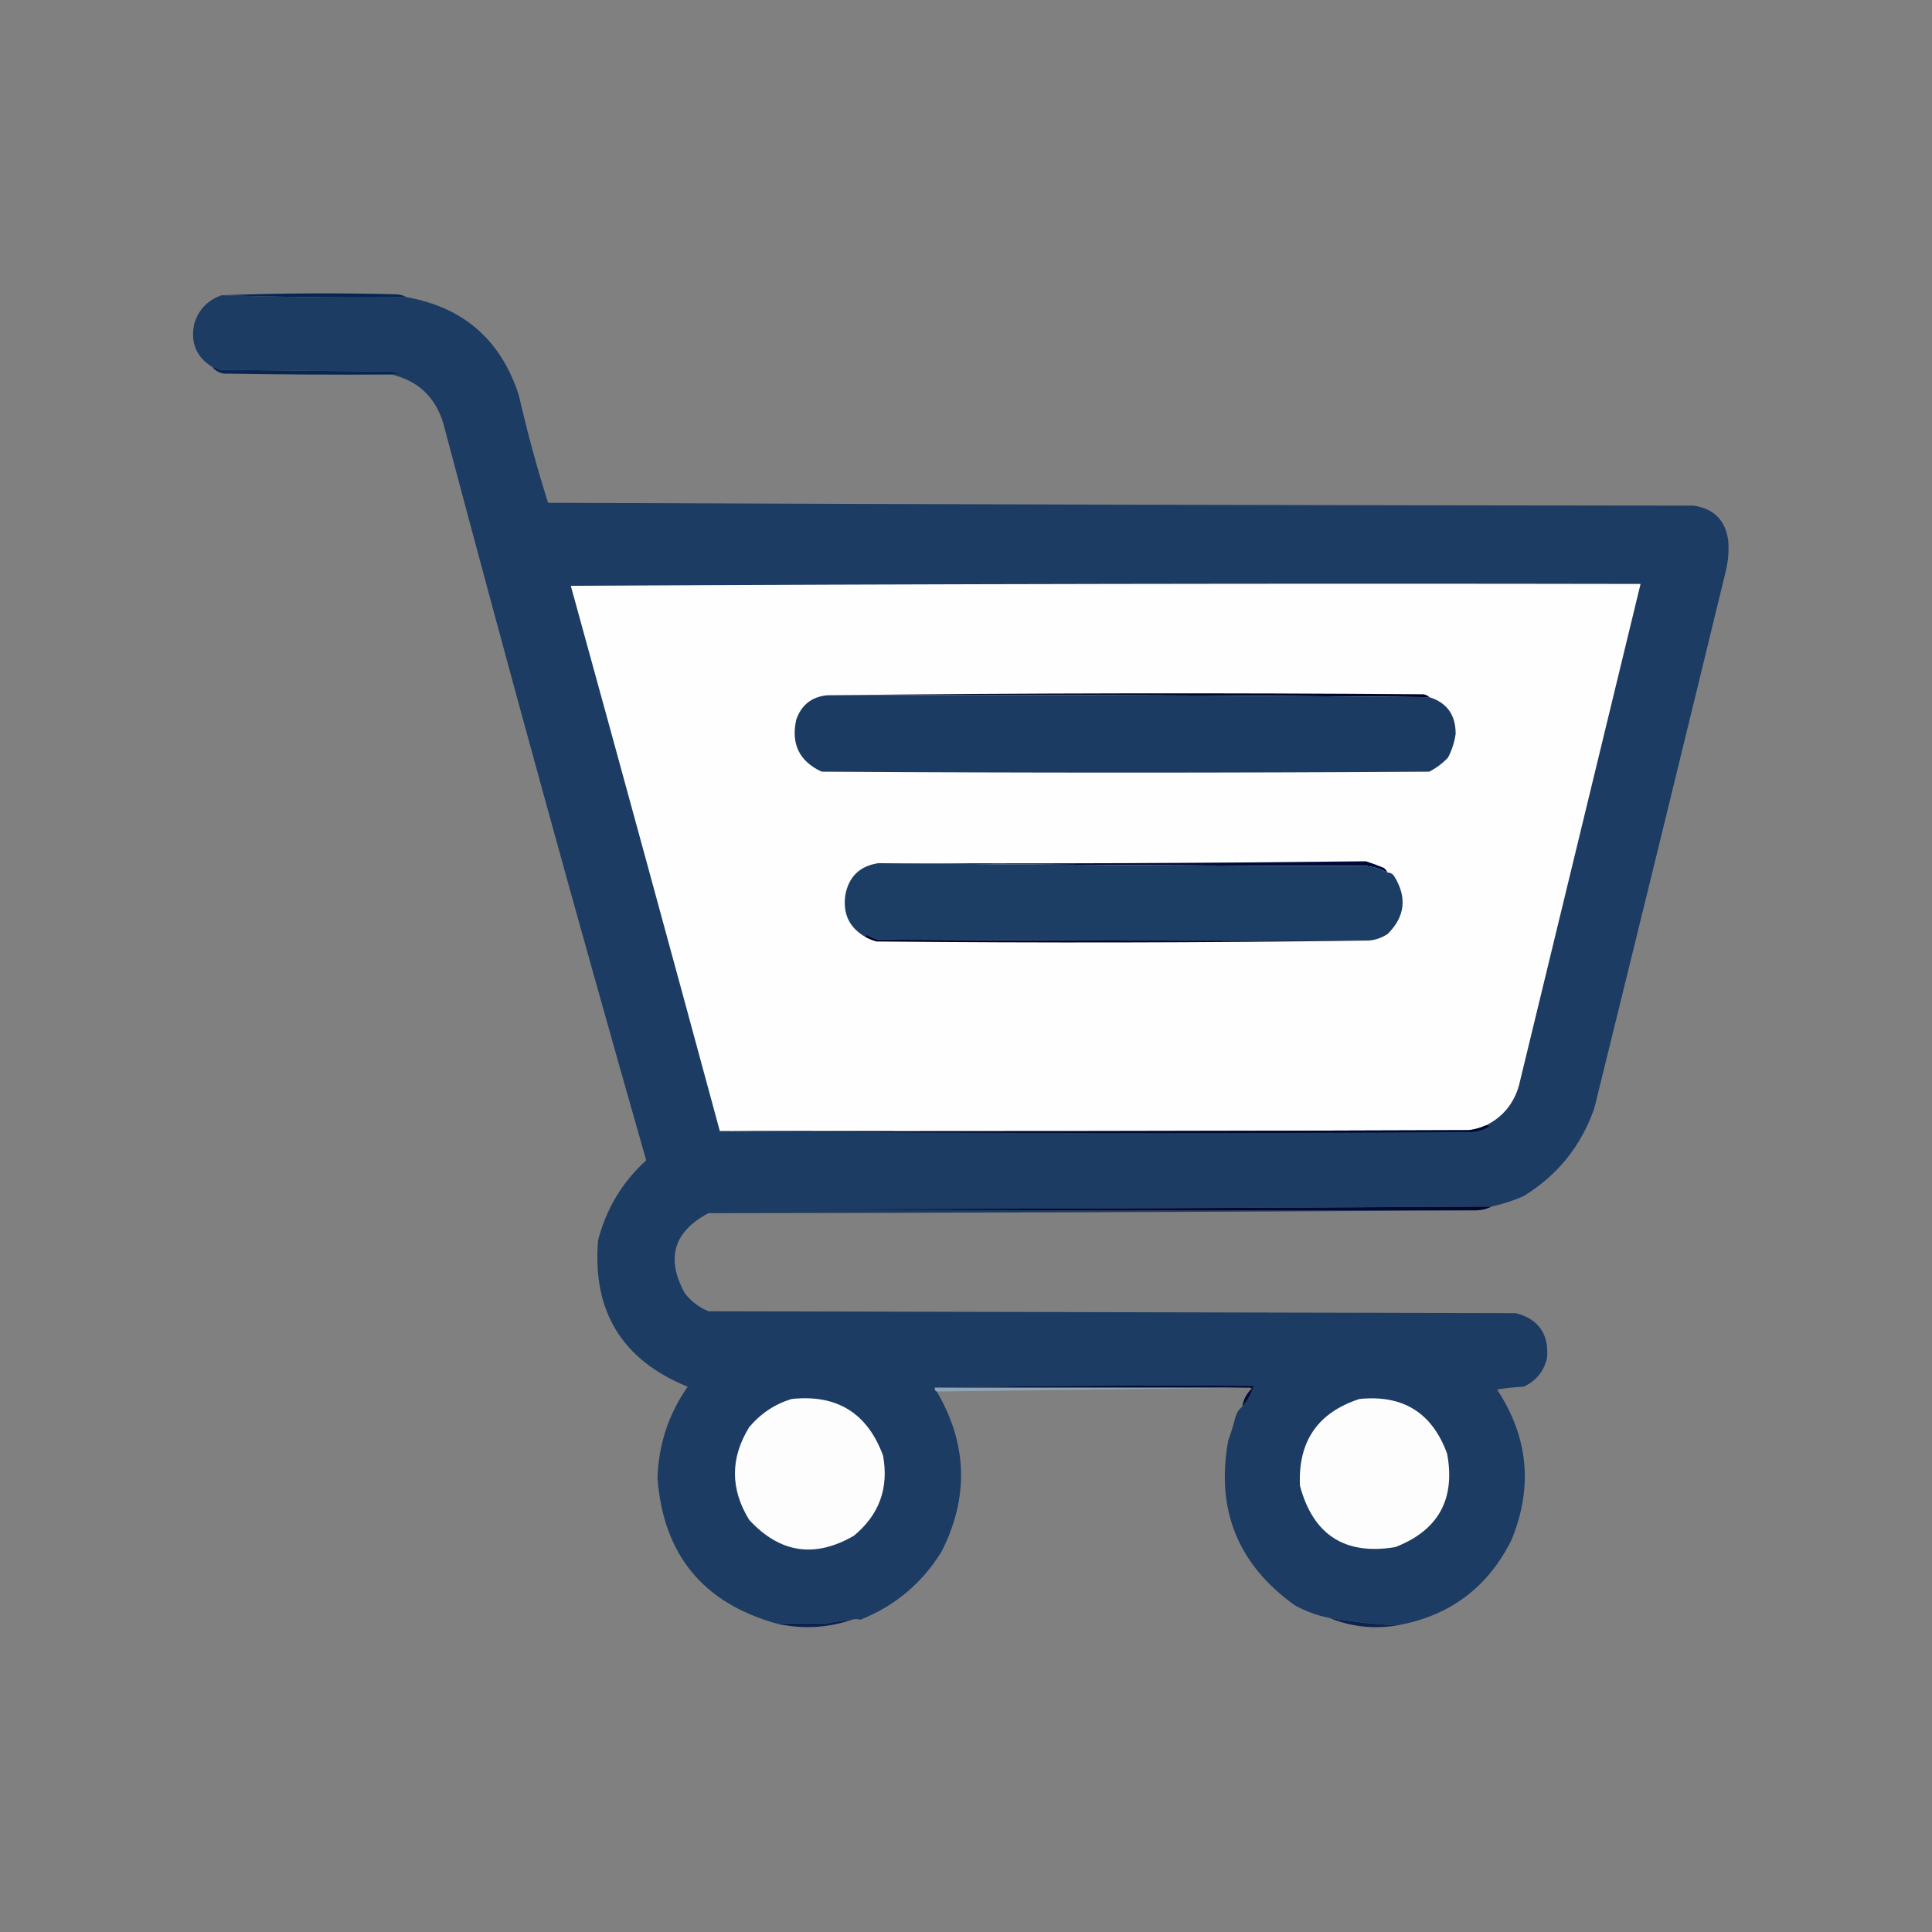
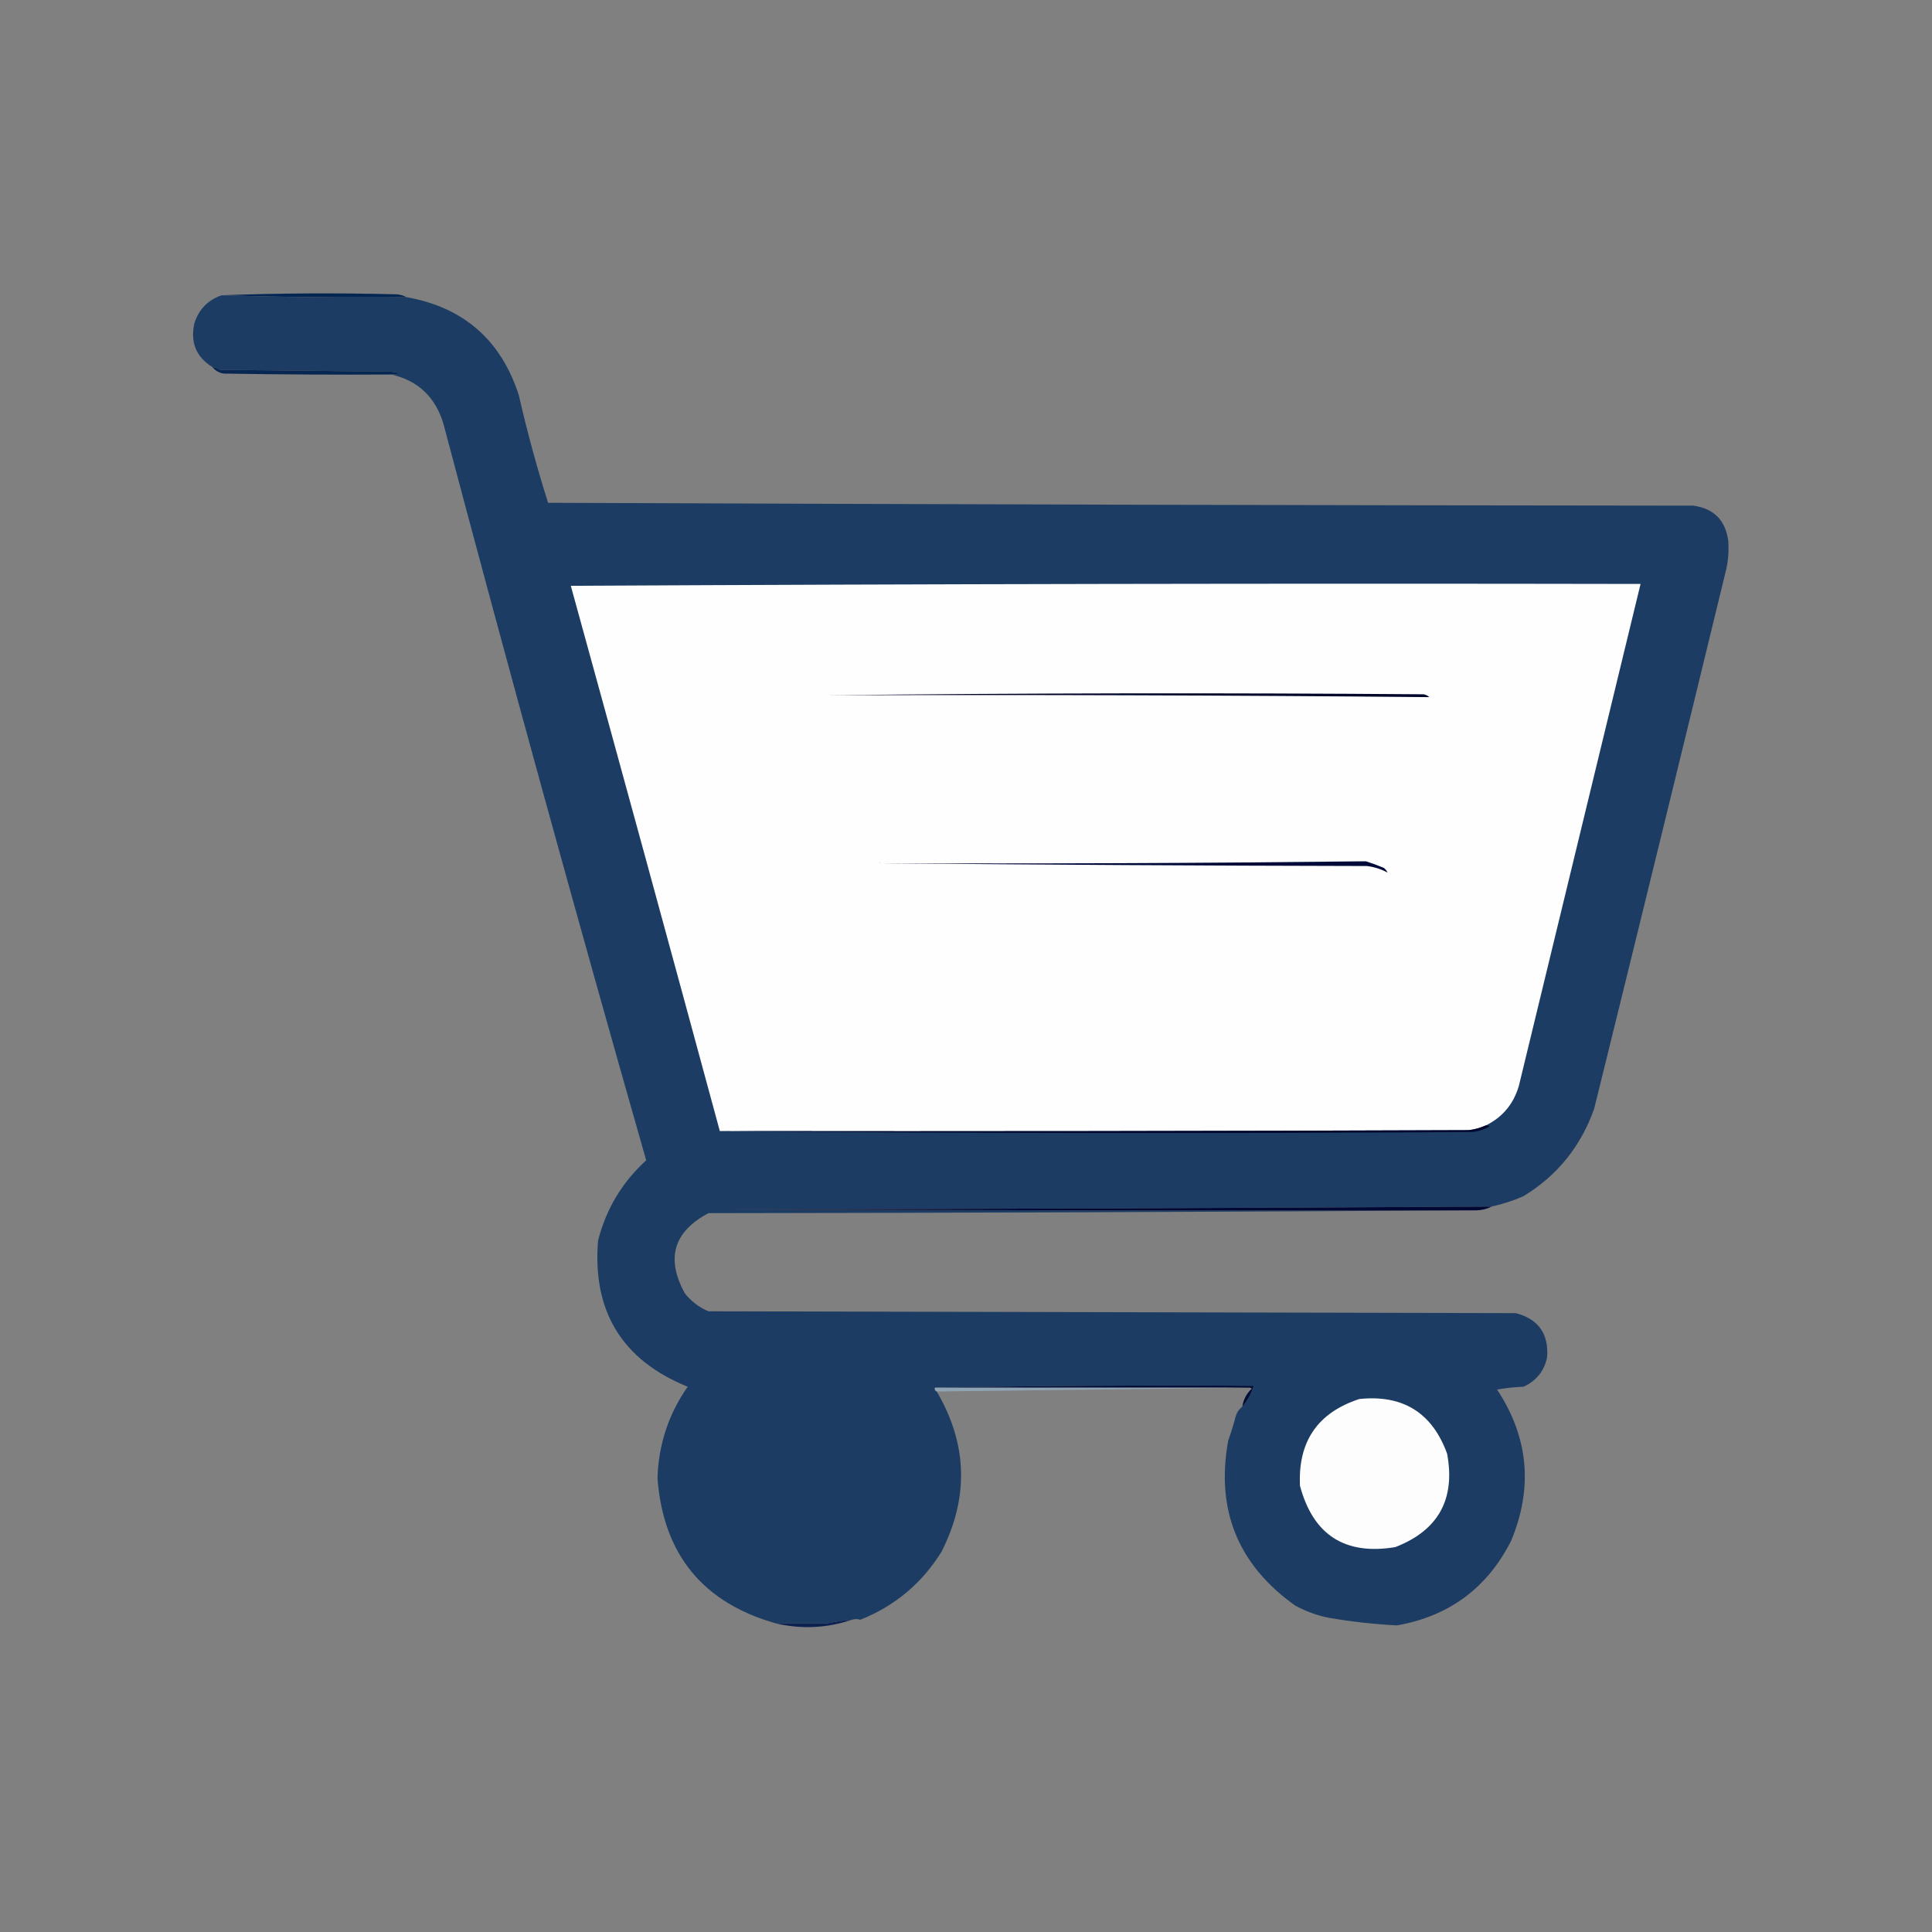
<svg xmlns="http://www.w3.org/2000/svg" width="60" height="60" viewBox="0 0 60 60" fill="none">
  <rect x="0" y="0" width="60" height="60" fill="#808080" stroke="none" />
  <g clip-path="url(#clip0_1347_7)">
    <path fill-rule="evenodd" clip-rule="evenodd" d="M12.625 9.229C10.701 9.248 8.787 9.228 6.883 9.17C8.697 9.103 10.514 9.093 12.332 9.141C12.442 9.152 12.54 9.182 12.625 9.229Z" fill="#042652" />
    <path fill-rule="evenodd" clip-rule="evenodd" d="M6.884 9.17C8.788 9.228 10.702 9.248 12.626 9.229C14.396 9.543 15.558 10.558 16.113 12.275C16.37 13.402 16.673 14.515 17.021 15.615C28.876 15.664 40.732 15.693 52.587 15.703C53.223 15.792 53.584 16.153 53.671 16.787C53.695 17.082 53.676 17.375 53.613 17.666C52.256 23.256 50.889 28.842 49.511 34.424C49.099 35.597 48.367 36.505 47.314 37.148C46.992 37.29 46.66 37.397 46.318 37.471C38.272 37.519 30.225 37.548 22.177 37.559C30.068 37.588 37.958 37.598 45.849 37.588C37.91 37.637 29.96 37.666 22.001 37.676C20.917 38.252 20.673 39.082 21.269 40.166C21.466 40.416 21.71 40.601 22.001 40.723C30.361 40.742 38.72 40.762 47.079 40.781C47.781 40.968 48.103 41.427 48.046 42.158C47.954 42.583 47.71 42.885 47.314 43.066C47.038 43.077 46.765 43.106 46.493 43.154C47.469 44.634 47.616 46.197 46.933 47.842C46.195 49.31 45.013 50.189 43.388 50.478C42.688 50.443 41.985 50.365 41.279 50.244C40.926 50.178 40.575 50.051 40.224 49.863C38.445 48.597 37.751 46.888 38.144 44.736C38.234 44.486 38.312 44.232 38.378 43.975C38.419 43.852 38.487 43.755 38.583 43.682C38.75 43.495 38.867 43.28 38.935 43.037C35.624 43.018 32.323 43.037 29.032 43.096C29.022 43.154 29.042 43.193 29.091 43.213C30.047 44.843 30.096 46.503 29.238 48.193C28.63 49.172 27.79 49.876 26.718 50.303C26.642 50.275 26.554 50.275 26.454 50.303C26.186 50.327 25.923 50.366 25.663 50.42C25.146 50.413 24.629 50.413 24.111 50.42C21.83 49.779 20.599 48.275 20.419 45.908C20.45 44.864 20.762 43.917 21.357 43.066C19.321 42.24 18.393 40.726 18.573 38.525C18.825 37.543 19.323 36.713 20.068 36.035C17.893 28.417 15.793 20.79 13.769 13.154C13.521 12.331 12.984 11.823 12.158 11.631C12.468 11.62 12.468 11.591 12.158 11.543C10.38 11.524 8.603 11.504 6.825 11.484C6.753 11.438 6.674 11.409 6.591 11.396C6.094 11.088 5.908 10.639 6.034 10.049C6.169 9.612 6.452 9.319 6.884 9.17Z" fill="#1C3C63" />
    <path fill-rule="evenodd" clip-rule="evenodd" d="M6.594 11.396C6.677 11.409 6.755 11.438 6.828 11.484C8.605 11.504 10.383 11.524 12.16 11.543C12.47 11.591 12.47 11.62 12.16 11.631C10.422 11.641 8.684 11.631 6.945 11.602C6.797 11.577 6.68 11.508 6.594 11.396Z" fill="#072752" />
    <path fill-rule="evenodd" clip-rule="evenodd" d="M46.145 34.951C45.978 35.026 45.802 35.075 45.617 35.098C37.863 35.127 30.109 35.137 22.355 35.127C20.826 29.483 19.283 23.838 17.727 18.193C28.801 18.135 39.875 18.115 50.949 18.135C49.69 23.328 48.43 28.523 47.17 33.721C47.005 34.285 46.664 34.695 46.145 34.951Z" fill="#FEFEFE" />
    <path fill-rule="evenodd" clip-rule="evenodd" d="M25.695 21.592C31.857 21.523 38.029 21.514 44.211 21.562C44.283 21.576 44.342 21.605 44.387 21.65C38.157 21.592 31.927 21.573 25.695 21.592Z" fill="#00052A" />
-     <path fill-rule="evenodd" clip-rule="evenodd" d="M25.694 21.592C31.926 21.573 38.156 21.592 44.386 21.65C44.936 21.822 45.21 22.203 45.206 22.793C45.169 23.05 45.091 23.294 44.971 23.525C44.801 23.706 44.606 23.852 44.386 23.965C38.096 24.004 31.807 24.004 25.518 23.965C24.826 23.644 24.562 23.107 24.727 22.354C24.887 21.892 25.209 21.638 25.694 21.592Z" fill="#1B3B62" />
    <path fill-rule="evenodd" clip-rule="evenodd" d="M43.094 27.1C42.895 26.991 42.681 26.923 42.449 26.895C37.381 26.885 32.322 26.855 27.273 26.807C32.326 26.826 37.375 26.806 42.42 26.748C42.607 26.807 42.793 26.876 42.977 26.953C43.028 26.995 43.067 27.044 43.094 27.1Z" fill="#000A39" />
-     <path fill-rule="evenodd" clip-rule="evenodd" d="M27.276 26.807C32.325 26.855 37.384 26.885 42.452 26.895C42.684 26.923 42.898 26.991 43.097 27.1C43.185 27.1 43.254 27.139 43.302 27.217C43.704 27.87 43.636 28.465 43.097 29.004C42.917 29.123 42.722 29.192 42.511 29.209C37.433 29.219 32.354 29.209 27.276 29.18C27.152 29.147 27.035 29.098 26.925 29.033C26.889 29.041 26.87 29.06 26.866 29.092C26.377 28.808 26.172 28.379 26.251 27.803C26.357 27.227 26.699 26.895 27.276 26.807Z" fill="#1C3D64" />
-     <path fill-rule="evenodd" clip-rule="evenodd" d="M26.867 29.092C26.871 29.06 26.89 29.041 26.926 29.033C27.036 29.098 27.153 29.147 27.277 29.18C32.355 29.209 37.434 29.219 42.512 29.209C37.424 29.277 32.326 29.287 27.219 29.238C27.093 29.205 26.976 29.156 26.867 29.092Z" fill="#00052F" />
    <path fill-rule="evenodd" clip-rule="evenodd" d="M46.141 34.951C46.184 34.944 46.223 34.953 46.258 34.98C46.078 35.089 45.883 35.147 45.672 35.156C37.889 35.205 30.115 35.195 22.352 35.127C30.105 35.137 37.859 35.127 45.613 35.098C45.798 35.075 45.974 35.026 46.141 34.951Z" fill="#00072E" />
    <path fill-rule="evenodd" clip-rule="evenodd" d="M46.32 37.471C46.179 37.545 46.023 37.584 45.852 37.588C37.961 37.598 30.07 37.588 22.18 37.559C30.227 37.548 38.274 37.519 46.32 37.471Z" fill="#000733" />
    <path fill-rule="evenodd" clip-rule="evenodd" d="M29.031 43.096C32.322 43.037 35.623 43.018 38.934 43.037C38.866 43.28 38.748 43.495 38.582 43.682C38.615 43.463 38.712 43.278 38.875 43.125C38.84 43.098 38.801 43.088 38.758 43.096C35.516 43.096 32.273 43.096 29.031 43.096Z" fill="#000D37" />
    <path fill-rule="evenodd" clip-rule="evenodd" d="M29.034 43.096C32.276 43.096 35.518 43.096 38.76 43.096C35.538 43.135 32.315 43.174 29.092 43.213C29.043 43.193 29.024 43.154 29.034 43.096Z" fill="#8FA5B6" />
-     <path fill-rule="evenodd" clip-rule="evenodd" d="M24.582 43.447C25.989 43.296 26.937 43.882 27.424 45.205C27.608 46.216 27.305 47.046 26.516 47.695C25.298 48.399 24.214 48.233 23.264 47.197C22.678 46.24 22.678 45.283 23.264 44.326C23.62 43.9 24.06 43.607 24.582 43.447Z" fill="#FDFDFE" />
    <path fill-rule="evenodd" clip-rule="evenodd" d="M42.218 43.447C43.571 43.308 44.479 43.875 44.942 45.147C45.204 46.563 44.666 47.53 43.331 48.047C41.769 48.306 40.782 47.671 40.372 46.143C40.306 44.768 40.922 43.869 42.218 43.447Z" fill="#FDFDFD" />
    <path fill-rule="evenodd" clip-rule="evenodd" d="M26.453 50.303C25.691 50.562 24.91 50.601 24.109 50.42C24.628 50.413 25.145 50.413 25.662 50.42C25.921 50.366 26.185 50.327 26.453 50.303Z" fill="#0C214F" />
-     <path fill-rule="evenodd" clip-rule="evenodd" d="M41.281 50.244C41.987 50.365 42.69 50.443 43.391 50.478C42.657 50.599 41.954 50.521 41.281 50.244Z" fill="#0D234F" />
  </g>
  <defs>
    <clipPath id="clip0_1347_7">
      <rect width="60" height="60" fill="white" />
    </clipPath>
  </defs>
</svg>